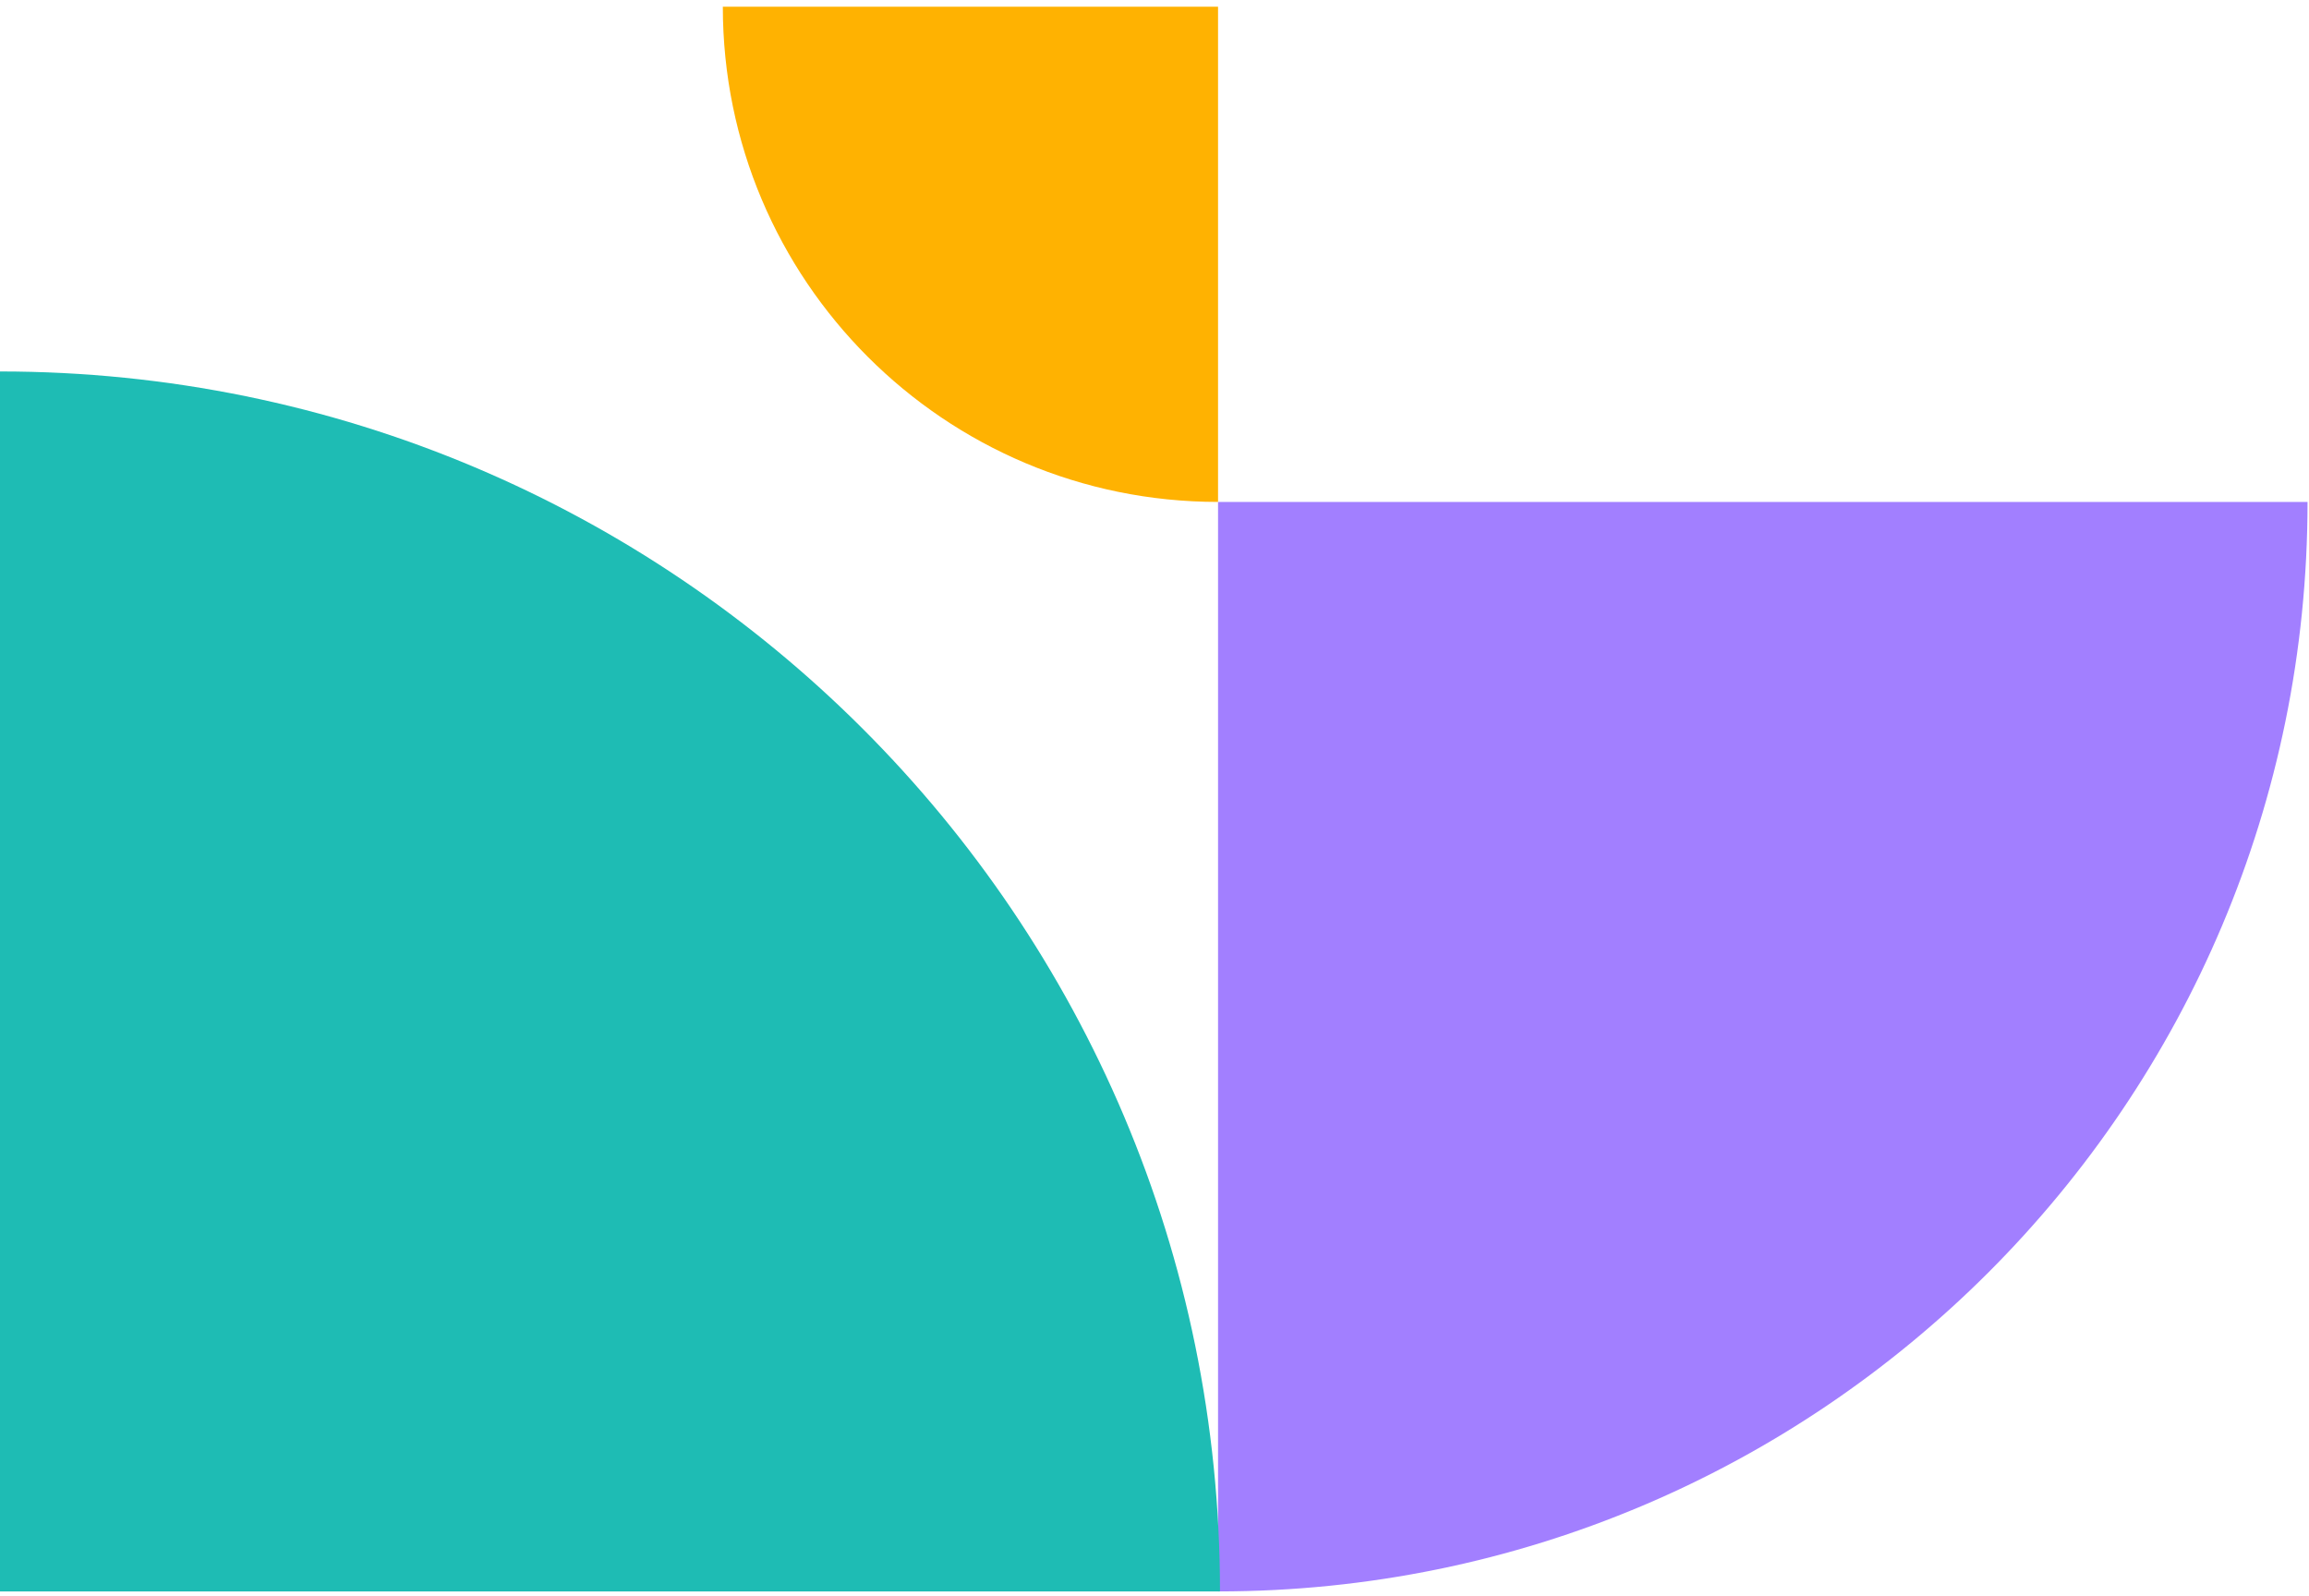
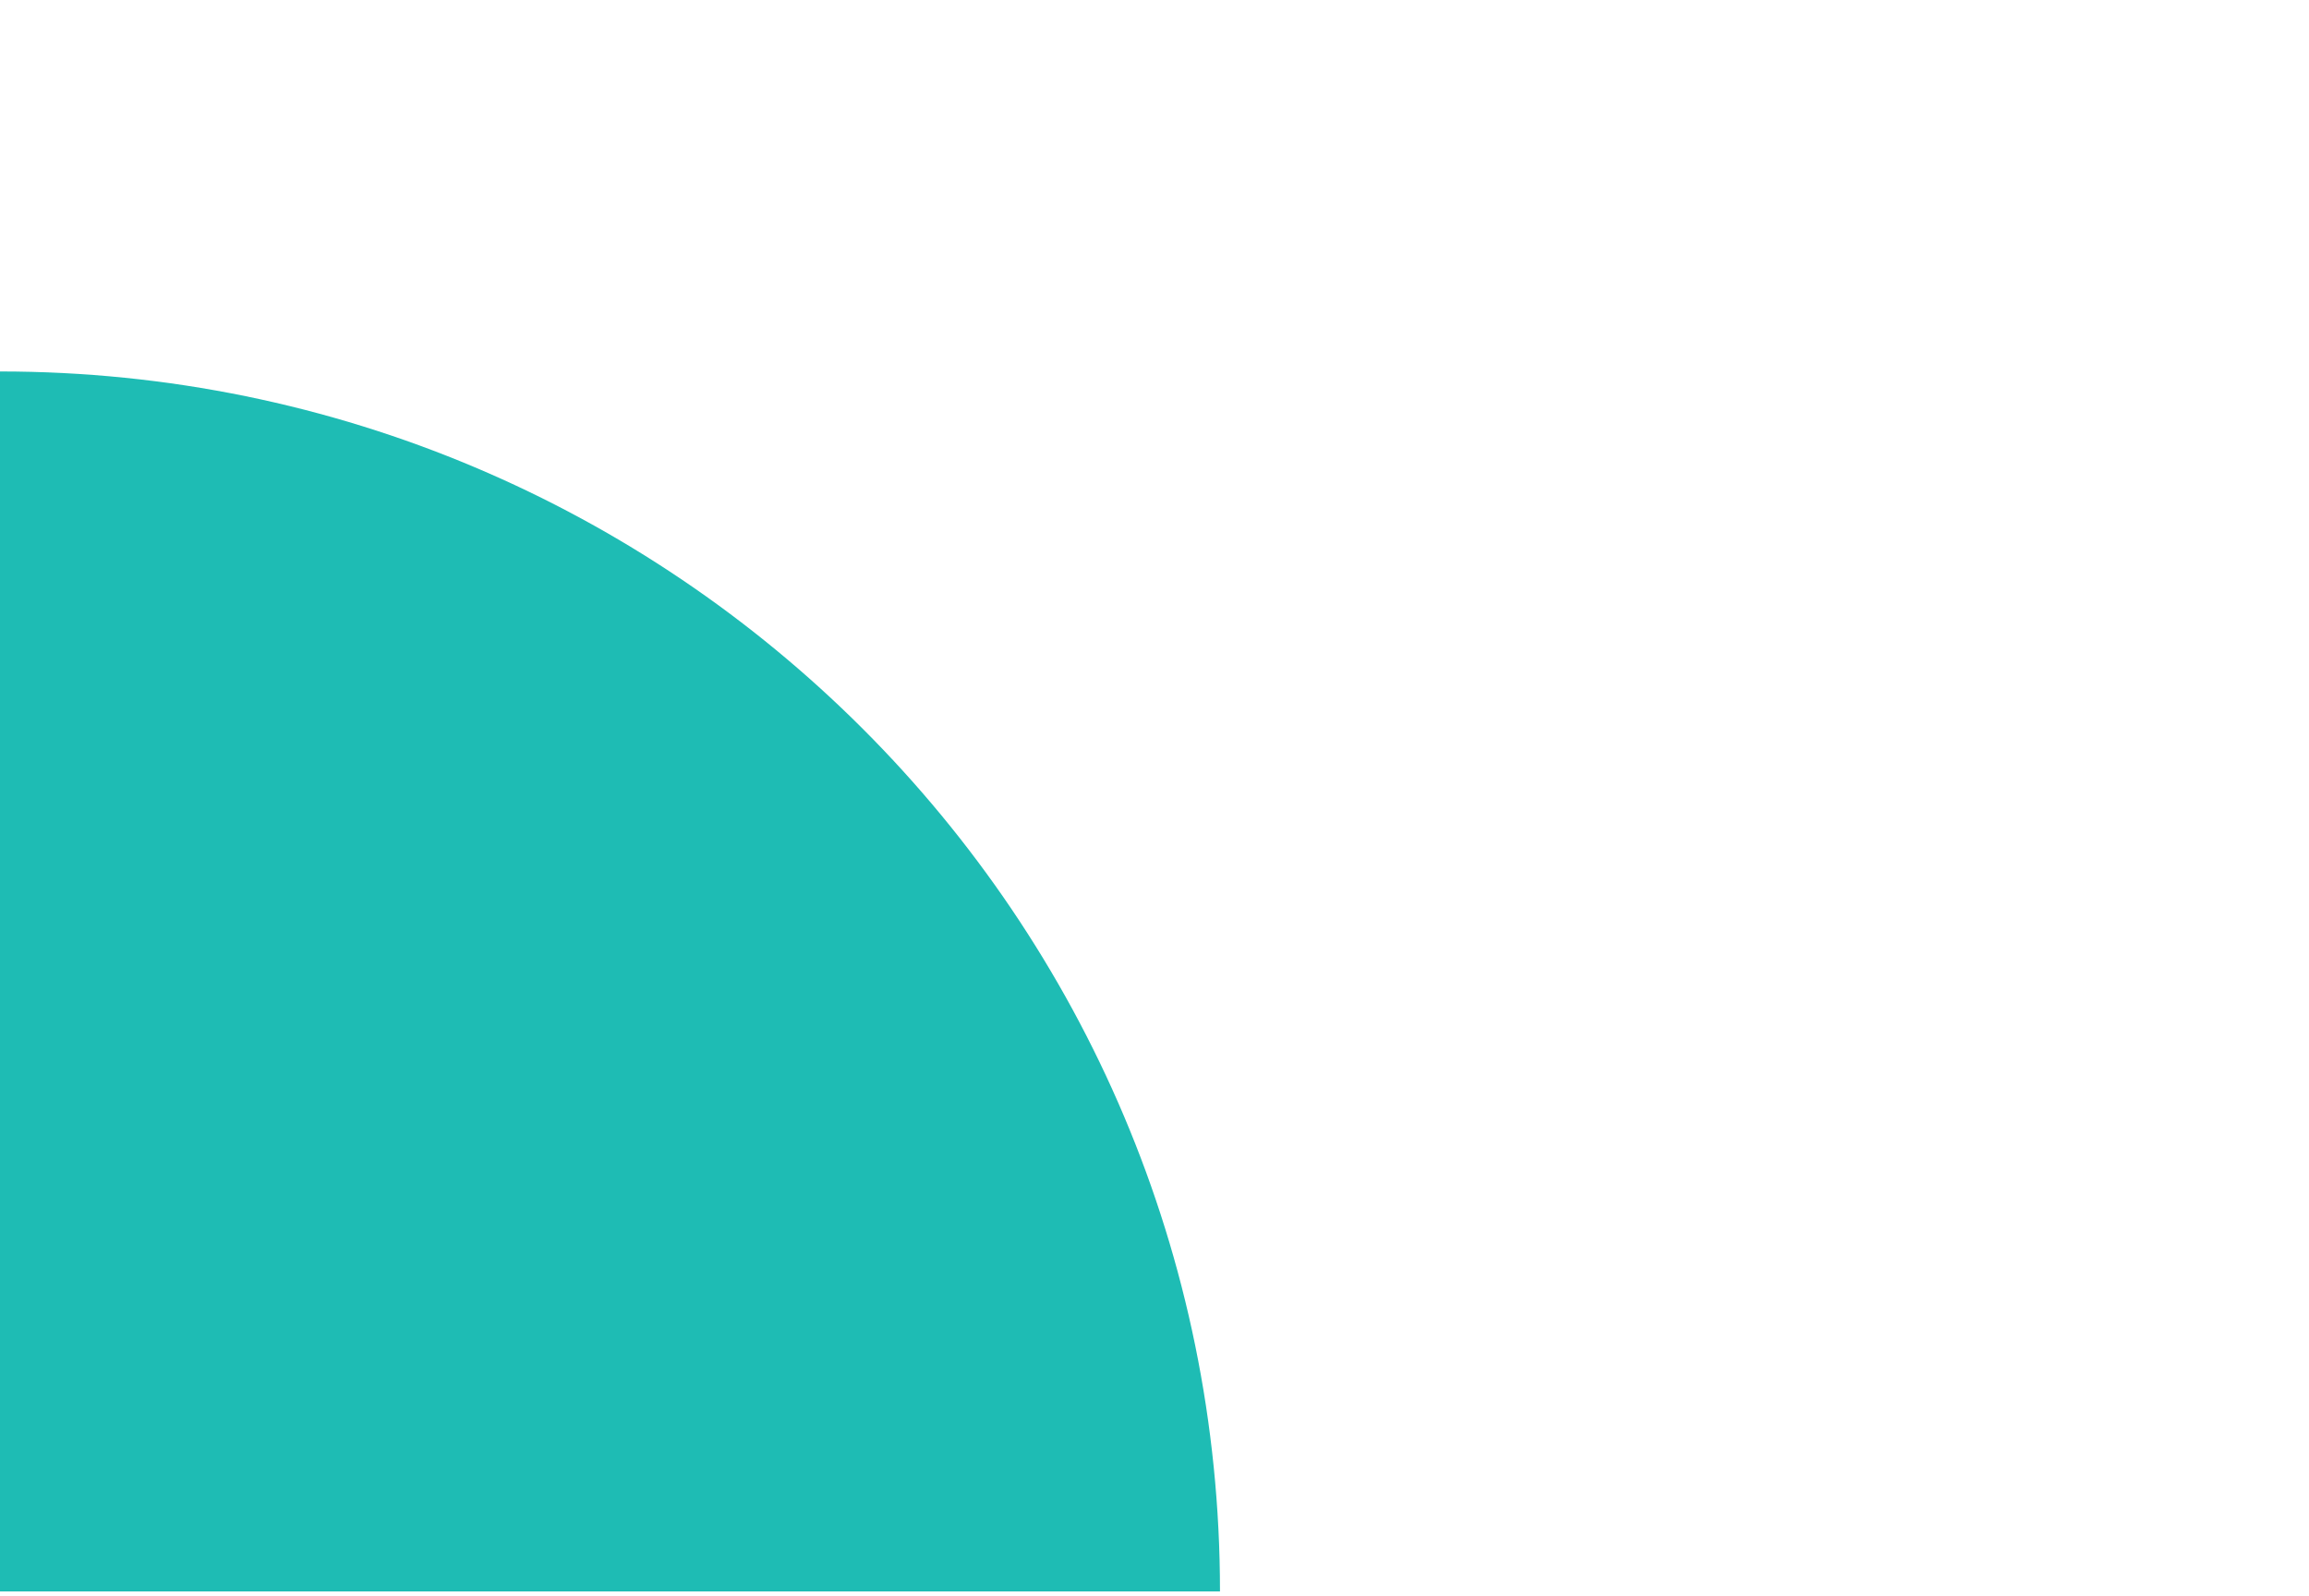
<svg xmlns="http://www.w3.org/2000/svg" width="230" height="159" viewBox="0 0 230 159" fill="none">
-   <path d="M229.854 49.996H121.33V158.52C181.322 158.52 229.854 109.901 229.854 49.996Z" fill="#A27FFF" />
-   <path d="M0 37.001L0 158.524H121.523C121.523 91.346 67.081 37.001 0 37.001Z" fill="#1EBCB4" />
-   <path d="M72.001 0.666H121.33V49.996C94.061 49.996 72.001 27.896 72.001 0.666Z" fill="#FFB201" />
+   <path d="M0 37.001L0 158.524H121.523C121.523 91.346 67.081 37.001 0 37.001" fill="#1EBCB4" />
</svg>